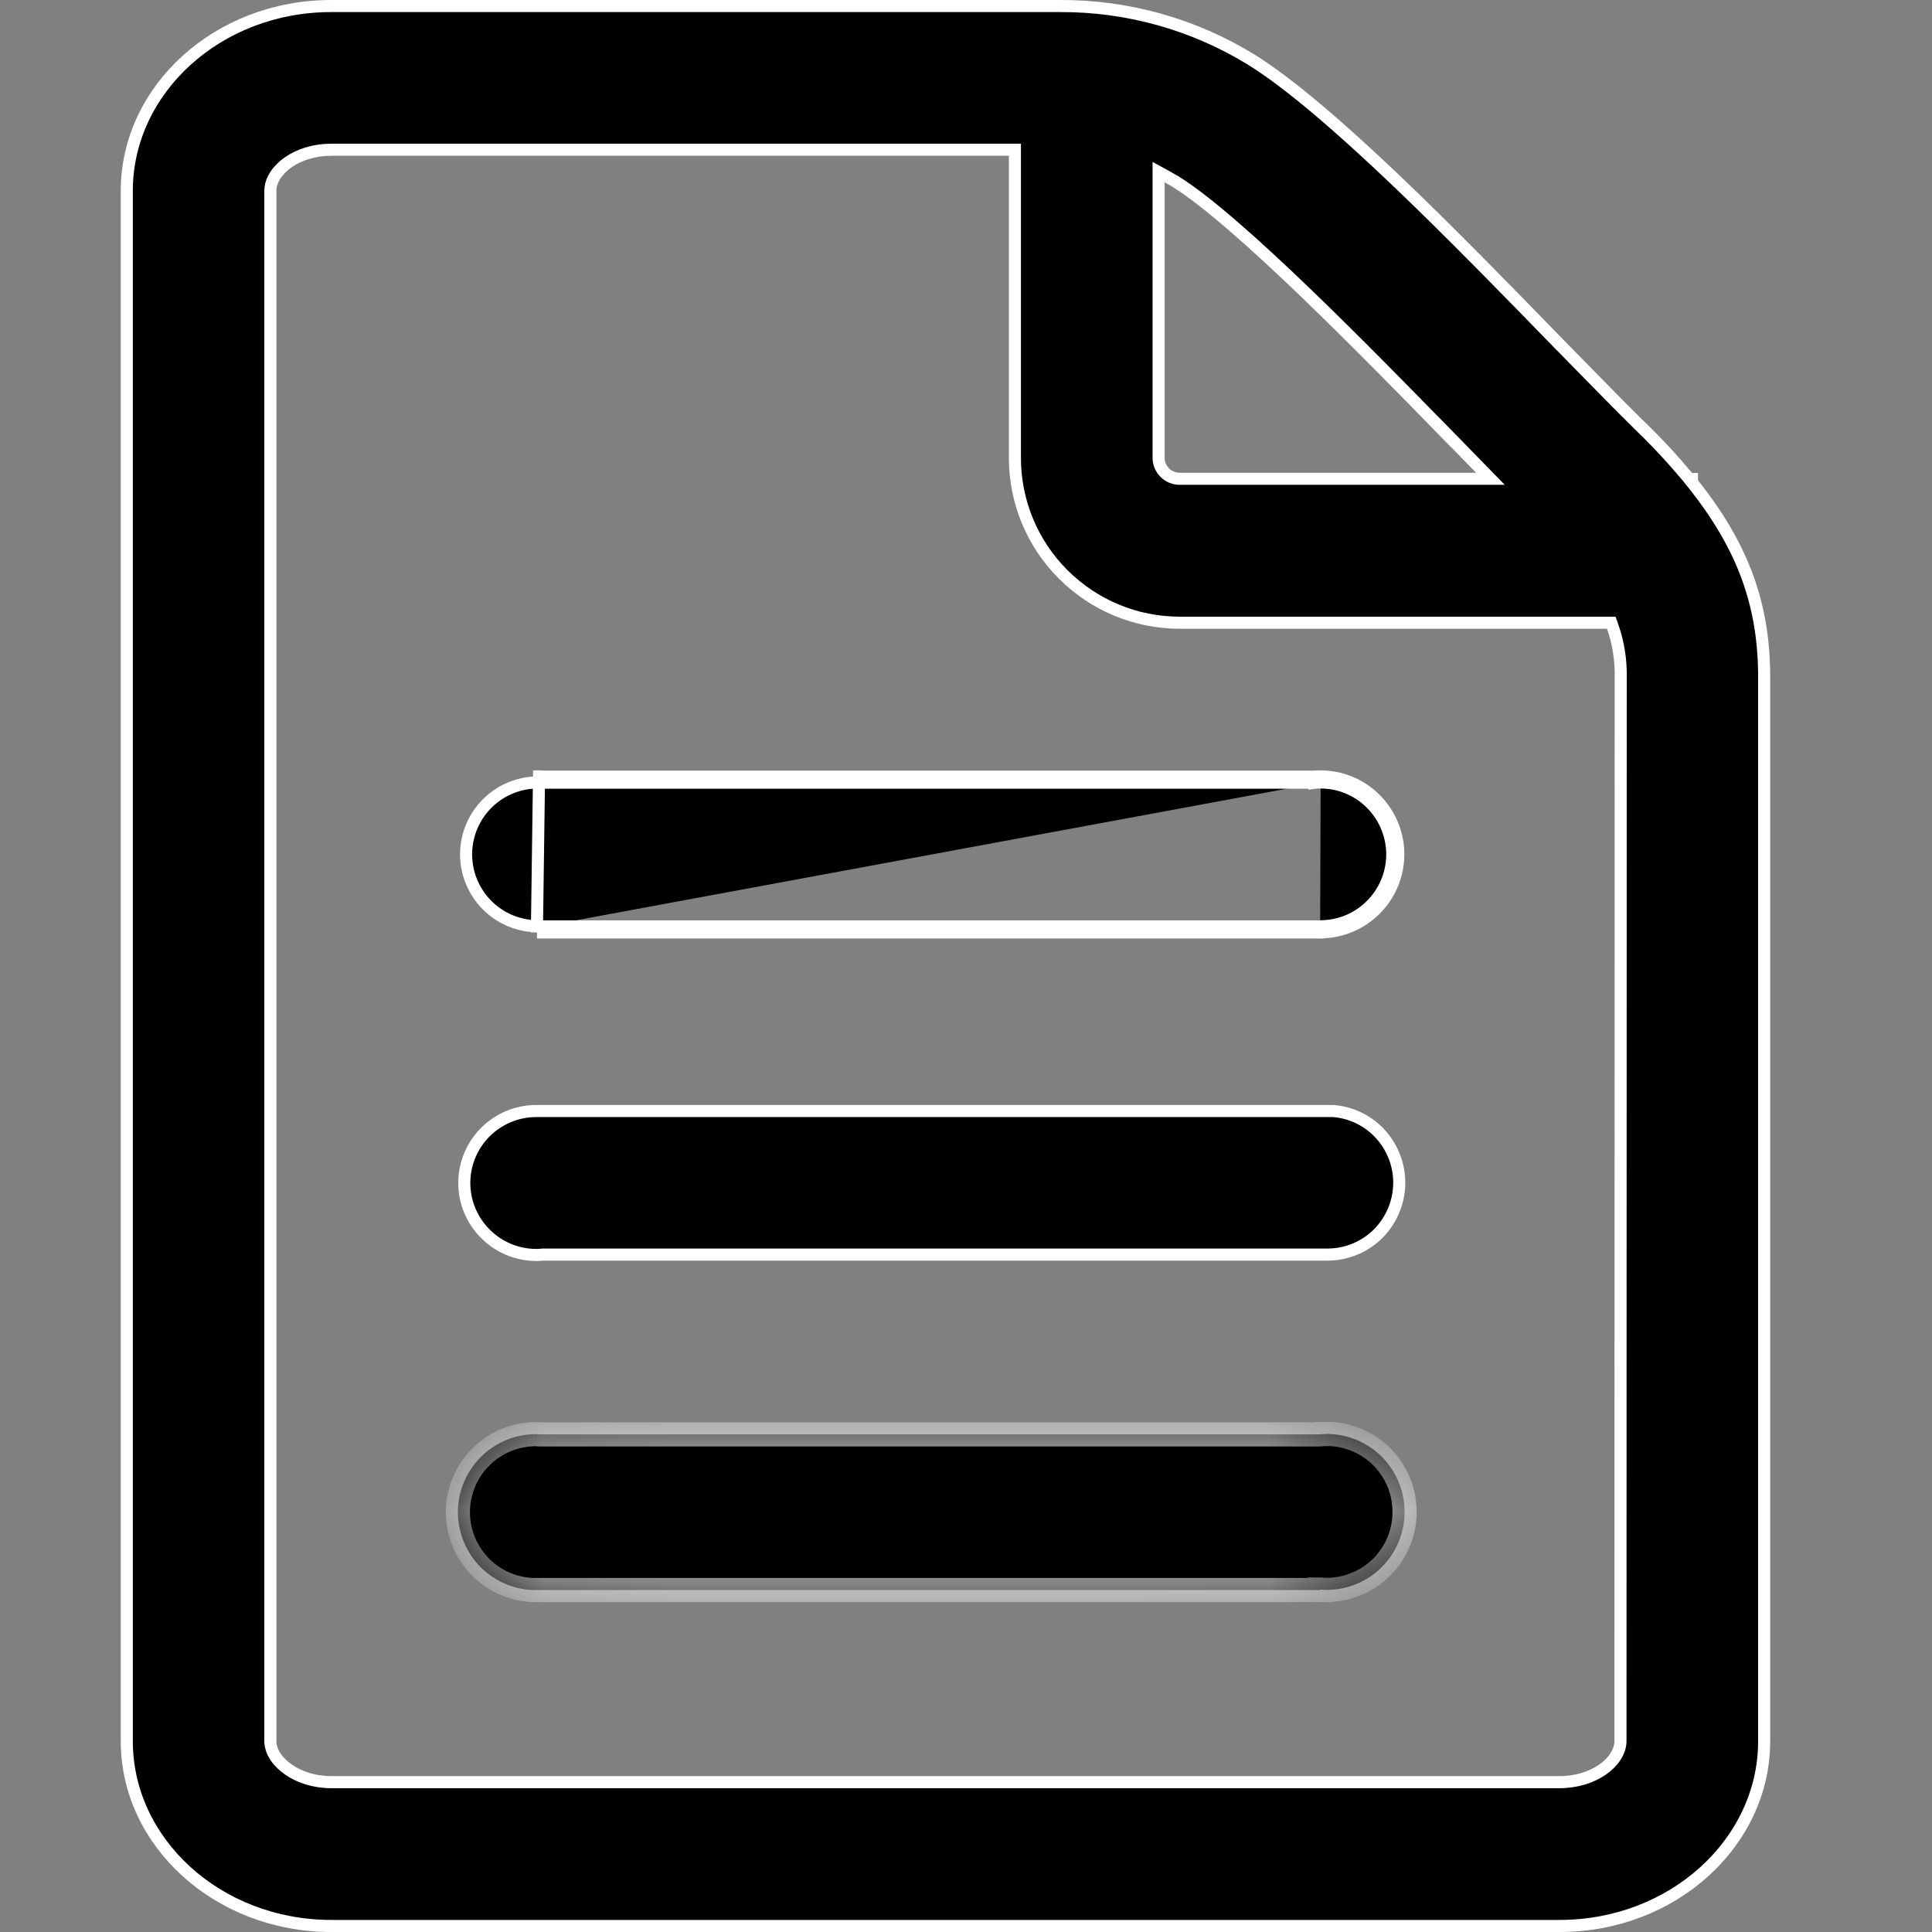
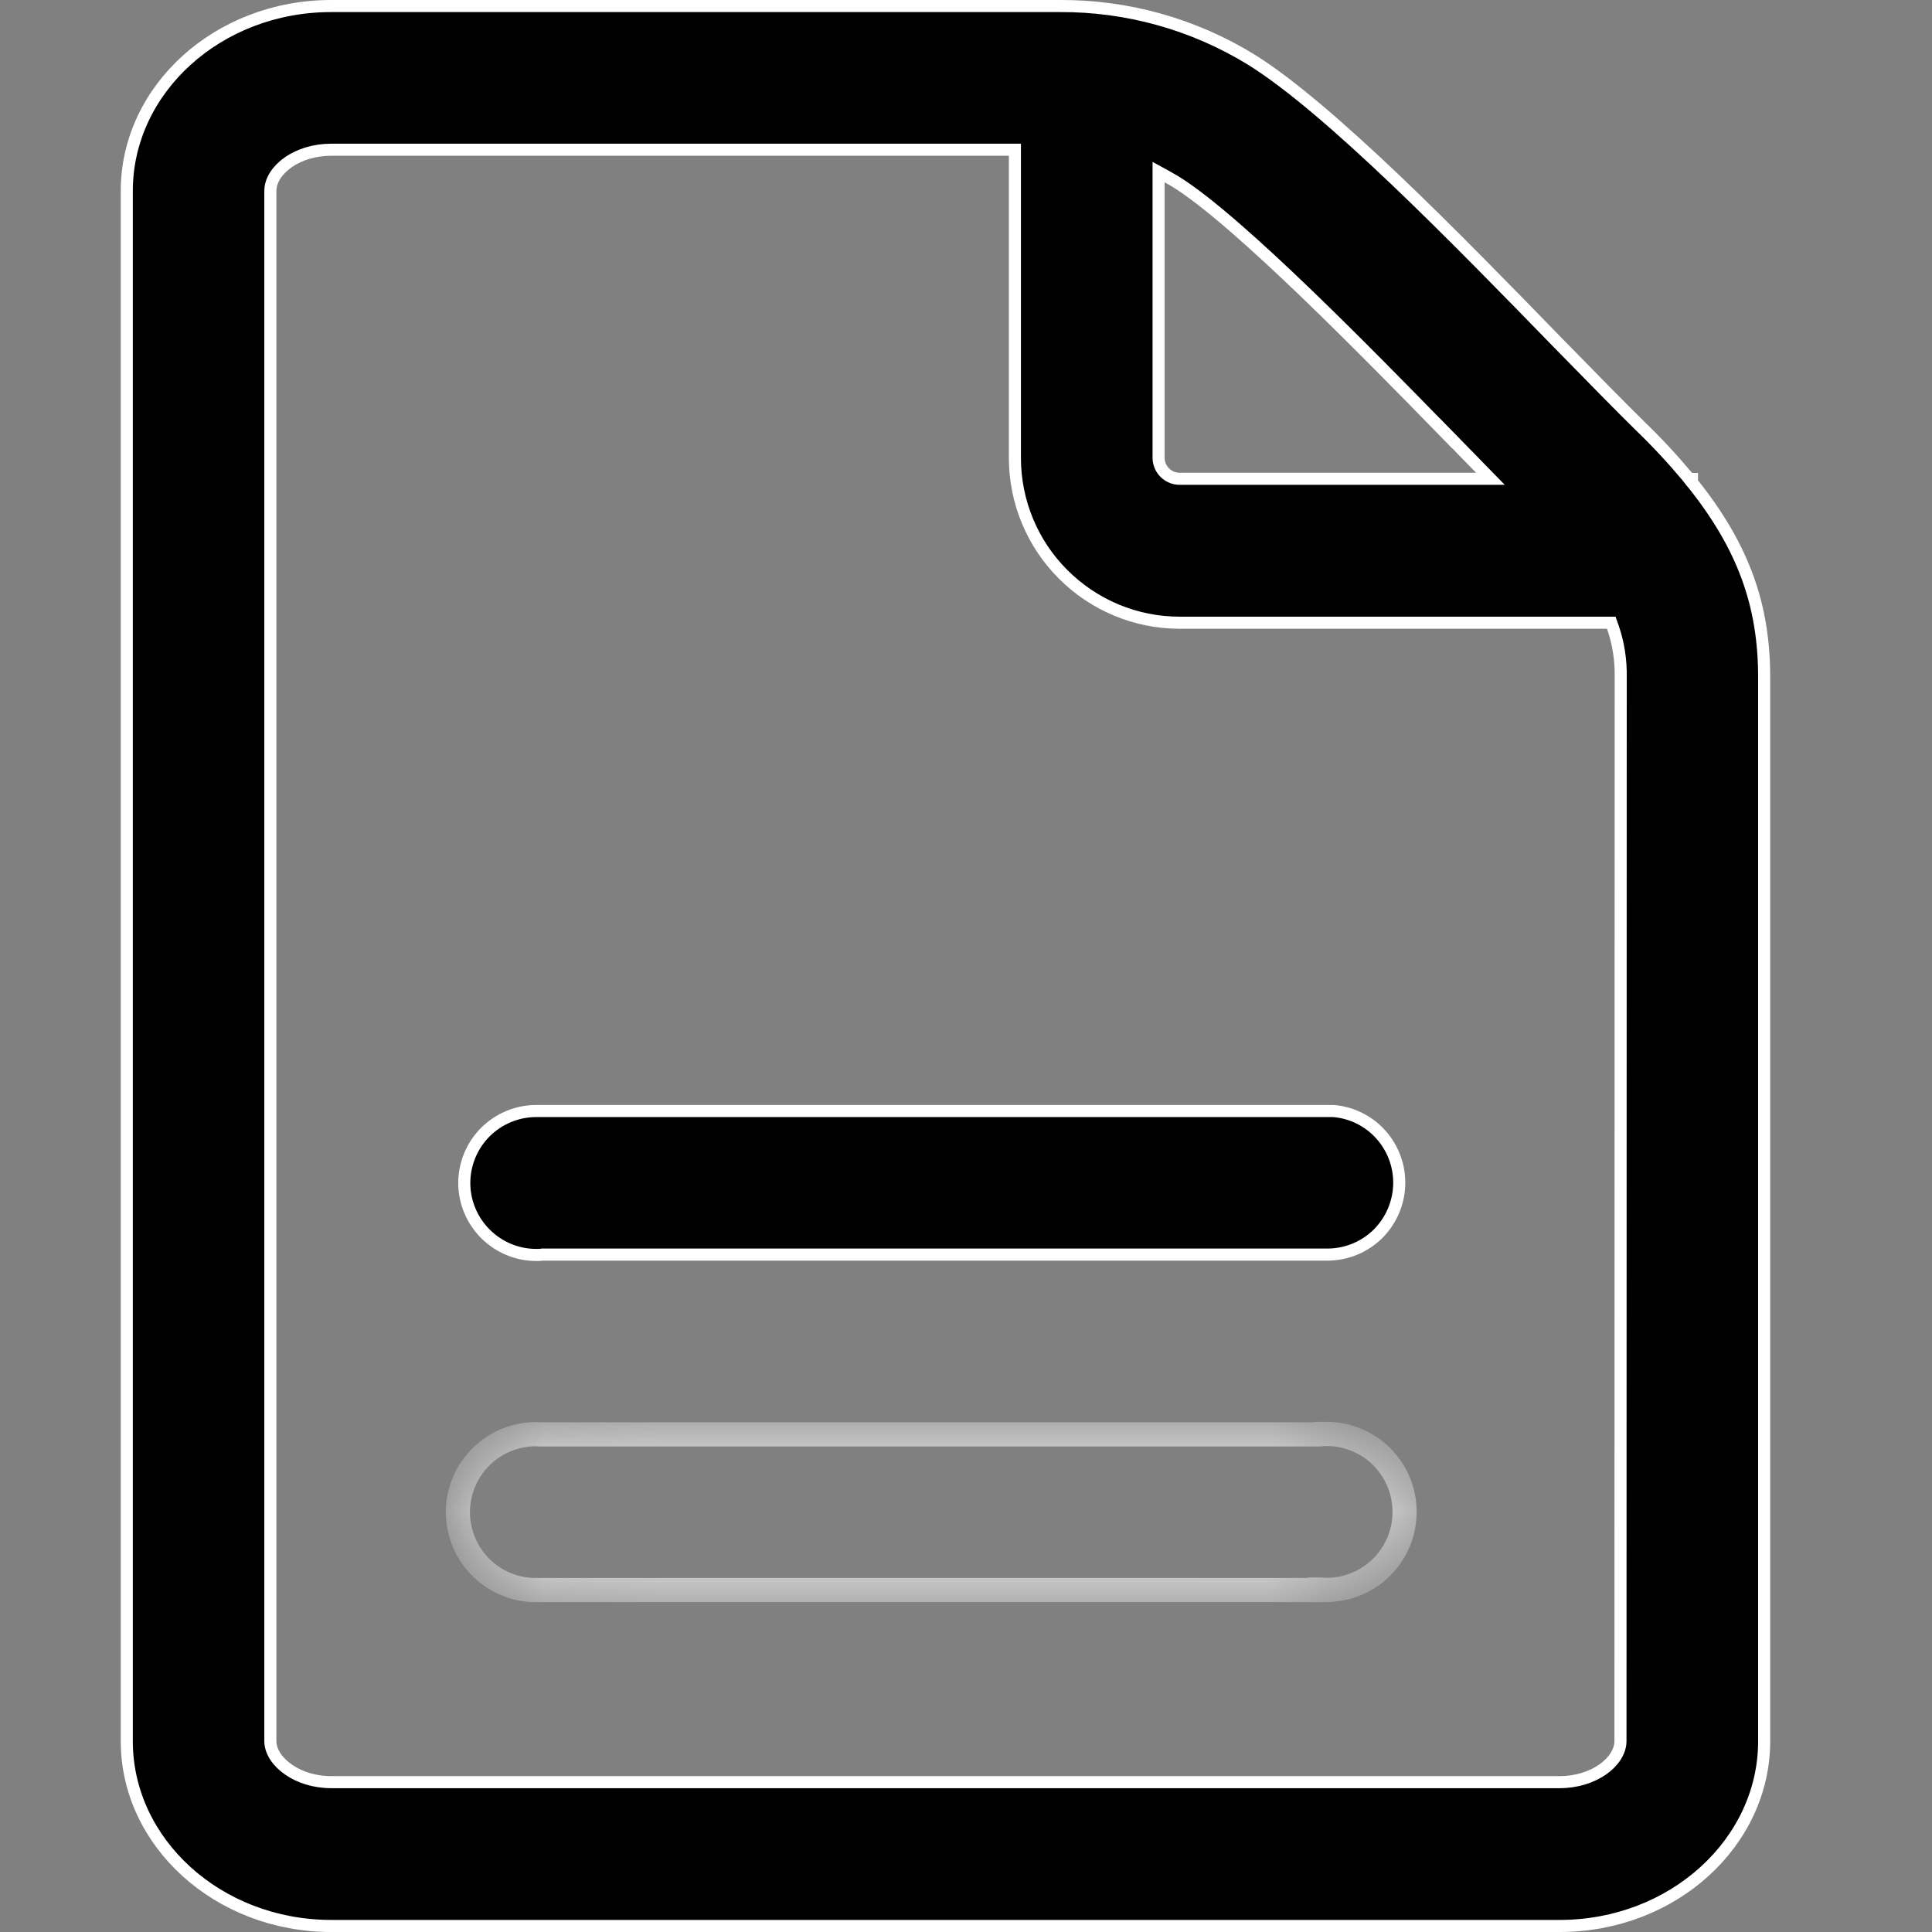
<svg xmlns="http://www.w3.org/2000/svg" width="16" height="16" viewBox="0 0 16 16" fill="none">
  <rect x="0" y="0" width="16" height="16" fill="#808080" stroke="none" />
  <path d="M14.012 3.978V3.996L14.023 4.009C14.439 4.532 14.61 5.013 14.61 5.609V14.42C14.61 15.259 13.855 15.95 12.916 15.95H2.743C1.805 15.95 1.05 15.259 1.05 14.42V1.581C1.05 0.741 1.804 0.05 2.743 0.05L8.775 0.05L8.776 0.05C9.335 0.047 9.884 0.2 10.361 0.493C10.682 0.692 11.106 1.061 11.558 1.491C12.009 1.921 12.485 2.41 12.91 2.847L12.91 2.847C12.931 2.868 12.952 2.889 12.973 2.911C13.202 3.145 13.417 3.365 13.584 3.529L13.584 3.529C13.722 3.662 13.852 3.802 13.975 3.949L13.989 3.967H14.012V3.978ZM12.059 3.674L11.973 3.586V3.587C11.631 3.236 11.218 2.815 10.826 2.437C10.402 2.029 9.998 1.667 9.734 1.503L9.734 1.503C9.715 1.492 9.696 1.481 9.678 1.471C9.675 1.469 9.672 1.468 9.67 1.466L9.595 1.425V1.51V3.792C9.595 3.838 9.614 3.882 9.646 3.914C9.679 3.947 9.723 3.965 9.769 3.965H12.225H12.343L12.26 3.88L12.059 3.674ZM8.405 1.29V1.24H8.355H2.743C2.603 1.24 2.479 1.281 2.39 1.342C2.302 1.403 2.239 1.489 2.239 1.581V14.418C2.239 14.51 2.303 14.596 2.391 14.656C2.48 14.718 2.604 14.759 2.743 14.759H12.916C13.056 14.759 13.18 14.718 13.27 14.656C13.357 14.596 13.42 14.51 13.42 14.418L13.422 5.611C13.422 5.611 13.422 5.611 13.422 5.611C13.425 5.468 13.403 5.326 13.356 5.191L13.344 5.157H13.308H9.769C9.407 5.157 9.061 5.013 8.805 4.757C8.549 4.502 8.405 4.155 8.405 3.793V1.29Z" fill="#000000" stroke="white" stroke-width="0.1" />
-   <path d="M10.937 6.43C10.919 6.43 10.902 6.43 10.885 6.432H4.515C4.507 6.432 4.498 6.432 4.49 6.431C4.481 6.43 4.473 6.43 4.464 6.43L4.447 7.672H4.448H4.497M10.937 6.43L10.936 6.48C10.937 6.48 10.937 6.48 10.937 6.48M10.937 6.43V6.48C10.937 6.48 10.937 6.48 10.937 6.48M10.937 6.43C11.104 6.43 11.265 6.496 11.385 6.613C11.505 6.73 11.575 6.89 11.58 7.057C11.584 7.225 11.524 7.388 11.41 7.511C11.297 7.635 11.14 7.71 10.973 7.72V7.672H10.97H10.933M10.937 6.48C10.919 6.48 10.905 6.48 10.893 6.482L10.885 6.483V6.482H4.515C4.505 6.482 4.495 6.482 4.486 6.481L4.486 6.481C4.477 6.48 4.47 6.48 4.464 6.48H4.463L4.463 6.48C4.305 6.478 4.153 6.539 4.04 6.649C3.927 6.759 3.862 6.91 3.86 7.068C3.858 7.226 3.919 7.378 4.029 7.491C4.139 7.604 4.29 7.669 4.448 7.671L4.497 7.672V7.672M10.937 6.48C11.091 6.48 11.24 6.541 11.35 6.649C11.461 6.757 11.525 6.904 11.53 7.059C11.534 7.213 11.478 7.364 11.373 7.478C11.269 7.592 11.124 7.661 10.97 7.67L10.933 7.672M4.497 7.672V7.721V7.722H10.923L10.933 7.672M4.497 7.672H10.933" fill="#000000" stroke="white" stroke-width="0.1" />
  <path d="M10.992 9.201H11.042V9.201C11.182 9.212 11.314 9.273 11.414 9.373C11.525 9.485 11.588 9.636 11.588 9.794C11.588 9.952 11.525 10.104 11.414 10.216C11.302 10.328 11.15 10.39 10.992 10.39H10.967H4.49V10.39L4.483 10.391C4.471 10.393 4.459 10.393 4.441 10.393C4.283 10.393 4.132 10.33 4.02 10.218C3.908 10.106 3.845 9.955 3.845 9.797C3.845 9.639 3.908 9.487 4.02 9.375C4.132 9.264 4.283 9.201 4.441 9.201H10.972H10.972H10.972H10.972H10.972H10.972H10.972H10.972H10.972H10.972H10.972H10.972H10.972H10.972H10.973H10.973H10.973H10.973H10.973H10.973H10.973H10.973H10.973H10.973H10.973H10.973H10.973H10.973H10.973H10.973H10.973H10.973H10.973H10.973H10.973H10.973H10.973H10.973H10.973H10.973H10.973H10.974H10.974H10.974H10.974H10.974H10.974H10.974H10.974H10.974H10.974H10.974H10.974H10.974H10.974H10.974H10.974H10.974H10.974H10.974H10.974H10.974H10.974H10.975H10.975H10.975H10.975H10.975H10.975H10.975H10.975H10.975H10.975H10.975H10.975H10.975H10.975H10.975H10.975H10.975H10.975H10.975H10.975H10.975H10.975H10.975H10.975H10.975H10.976H10.976H10.976H10.976H10.976H10.976H10.976H10.976H10.976H10.976H10.976H10.976H10.976H10.976H10.976H10.976H10.976H10.976H10.976H10.976H10.976H10.976H10.976H10.976H10.976H10.976H10.976H10.976H10.977H10.977H10.977H10.977H10.977H10.977H10.977H10.977H10.977H10.977H10.977H10.977H10.977H10.977H10.977H10.977H10.977H10.977H10.977H10.977H10.977H10.977H10.977H10.977H10.977H10.978H10.978H10.978H10.978H10.978H10.978H10.978H10.978H10.978H10.978H10.978H10.978H10.978H10.978H10.978H10.978H10.978H10.978H10.978H10.978H10.978H10.978H10.978H10.979H10.979H10.979H10.979H10.979H10.979H10.979H10.979H10.979H10.979H10.979H10.979H10.979H10.979H10.979H10.979H10.979H10.979H10.979H10.979H10.979H10.979H10.979H10.979H10.979H10.979H10.979H10.98H10.98H10.98H10.98H10.98H10.98H10.98H10.98H10.98H10.98H10.98H10.98H10.98H10.98H10.98H10.98H10.98H10.98H10.98H10.98H10.98H10.98H10.98H10.98H10.98H10.98H10.981H10.981H10.981H10.981H10.981H10.981H10.981H10.981H10.981H10.981H10.981H10.981H10.981H10.981H10.981H10.981H10.981H10.981H10.981H10.981H10.981H10.981H10.981H10.982H10.982H10.982H10.982H10.982H10.982H10.982H10.982H10.982H10.982H10.982H10.982H10.982H10.982H10.982H10.982H10.982H10.982H10.982H10.982H10.982H10.982H10.982H10.982H10.982H10.982H10.982H10.983H10.983H10.983H10.983H10.983H10.983H10.983H10.983H10.983H10.983H10.983H10.983H10.983H10.983H10.983H10.983H10.983H10.983H10.983H10.983H10.983H10.983H10.983H10.983H10.983H10.983H10.984H10.984H10.984H10.984H10.984H10.984H10.984H10.984H10.984H10.984H10.984H10.984H10.984H10.984H10.984H10.984H10.984H10.984H10.984H10.984H10.984H10.984H10.984H10.985H10.985H10.985H10.985H10.985H10.985H10.985H10.985H10.985H10.985H10.985H10.985H10.985H10.985H10.985H10.985H10.985H10.985H10.985H10.985H10.985H10.985H10.985H10.985H10.985H10.986H10.986H10.986H10.986H10.986H10.986H10.986H10.986H10.986H10.986H10.986H10.986H10.986H10.986H10.986H10.986H10.986H10.986H10.986H10.986H10.986H10.986H10.986H10.986H10.986H10.986H10.986H10.986H10.987H10.987H10.987H10.987H10.987H10.987H10.987H10.987H10.987H10.987H10.987H10.987H10.987H10.987H10.987H10.987H10.987H10.987H10.987H10.987H10.987H10.987H10.988H10.988H10.988H10.988H10.988H10.988H10.988H10.988H10.988H10.988H10.988H10.988H10.988H10.988H10.988H10.988H10.988H10.988H10.988H10.988H10.988H10.988H10.988H10.988H10.988H10.989H10.989H10.989H10.989H10.989H10.989H10.989H10.989H10.989H10.989H10.989H10.989H10.989H10.989H10.989H10.989H10.989H10.989H10.989H10.989H10.989H10.989H10.989H10.989H10.989H10.989H10.989H10.989H10.99H10.99H10.99H10.99H10.99H10.99H10.99H10.99H10.99H10.99H10.99H10.99H10.99H10.99H10.99H10.99H10.99H10.99H10.99H10.99H10.99H10.99H10.991H10.991H10.991H10.991H10.991H10.991H10.991H10.991H10.991H10.991H10.991H10.991H10.991H10.991H10.991H10.991H10.991H10.991H10.991H10.991H10.991H10.991H10.991H10.991H10.991H10.992H10.992H10.992H10.992H10.992H10.992H10.992H10.992H10.992H10.992H10.992H10.992H10.992H10.992H10.992H10.992H10.992H10.992H10.992H10.992H10.992H10.992Z" fill="#000000" stroke="white" stroke-width="0.1" />
  <mask id="path-4-inside-1_2675_861" fill="white">
    <path d="M10.986 11.876C10.967 11.876 10.948 11.876 10.929 11.879H4.47C4.458 11.879 4.447 11.877 4.436 11.877C4.267 11.878 4.106 11.944 3.986 12.062C3.866 12.18 3.796 12.34 3.792 12.508C3.789 12.677 3.851 12.84 3.965 12.963C4.08 13.086 4.238 13.159 4.406 13.168H10.932V13.164C10.95 13.164 10.968 13.167 10.986 13.167C11.071 13.167 11.155 13.15 11.234 13.118C11.312 13.085 11.383 13.038 11.443 12.978C11.503 12.918 11.551 12.847 11.583 12.768C11.616 12.69 11.632 12.606 11.632 12.521C11.632 12.436 11.616 12.352 11.583 12.274C11.551 12.195 11.503 12.124 11.443 12.064C11.383 12.004 11.312 11.957 11.234 11.924C11.155 11.892 11.071 11.875 10.986 11.875V11.876Z" />
  </mask>
-   <path d="M10.986 11.876C10.967 11.876 10.948 11.876 10.929 11.879H4.47C4.458 11.879 4.447 11.877 4.436 11.877C4.267 11.878 4.106 11.944 3.986 12.062C3.866 12.18 3.796 12.34 3.792 12.508C3.789 12.677 3.851 12.84 3.965 12.963C4.08 13.086 4.238 13.159 4.406 13.168H10.932V13.164C10.95 13.164 10.968 13.167 10.986 13.167C11.071 13.167 11.155 13.15 11.234 13.118C11.312 13.085 11.383 13.038 11.443 12.978C11.503 12.918 11.551 12.847 11.583 12.768C11.616 12.69 11.632 12.606 11.632 12.521C11.632 12.436 11.616 12.352 11.583 12.274C11.551 12.195 11.503 12.124 11.443 12.064C11.383 12.004 11.312 11.957 11.234 11.924C11.155 11.892 11.071 11.875 10.986 11.875V11.876Z" fill="#000000" />
  <path d="M10.986 11.876V11.976H11.086V11.876H10.986ZM10.929 11.879V11.979H10.937L10.945 11.978L10.929 11.879ZM4.436 11.877V11.777L4.435 11.777L4.436 11.877ZM4.406 13.168L4.401 13.268H4.406V13.168ZM10.932 13.168V13.268H11.032V13.168H10.932ZM10.932 13.164V13.064H10.832V13.164H10.932ZM10.986 13.167V13.067V13.167ZM11.632 12.521H11.532H11.632ZM10.986 11.875V11.775L10.886 11.775V11.875H10.986ZM10.986 11.776C10.969 11.776 10.941 11.776 10.913 11.78L10.945 11.978C10.955 11.976 10.966 11.976 10.986 11.976V11.776ZM10.929 11.779H4.47V11.979H10.929V11.779ZM4.47 11.779C4.469 11.779 4.468 11.779 4.461 11.779C4.456 11.778 4.446 11.777 4.436 11.777V11.977C4.436 11.977 4.438 11.977 4.444 11.978C4.449 11.978 4.459 11.979 4.47 11.979V11.779ZM4.435 11.777C4.241 11.778 4.054 11.854 3.916 11.991L4.056 12.133C4.157 12.034 4.294 11.978 4.436 11.977L4.435 11.777ZM3.916 11.991C3.777 12.127 3.697 12.312 3.692 12.506L3.892 12.511C3.896 12.368 3.954 12.233 4.056 12.133L3.916 11.991ZM3.692 12.506C3.688 12.7 3.76 12.889 3.892 13.031L4.038 12.895C3.942 12.791 3.889 12.653 3.892 12.511L3.692 12.506ZM3.892 13.031C4.025 13.173 4.207 13.258 4.401 13.268L4.411 13.068C4.269 13.061 4.135 12.999 4.038 12.895L3.892 13.031ZM4.406 13.268H10.932V13.068H4.406V13.268ZM11.032 13.168V13.164H10.832V13.168H11.032ZM10.932 13.264C10.937 13.264 10.942 13.265 10.952 13.265C10.96 13.266 10.973 13.267 10.986 13.267V13.067C10.982 13.067 10.976 13.067 10.966 13.066C10.958 13.065 10.945 13.064 10.932 13.064V13.264ZM10.986 13.267C11.084 13.267 11.181 13.248 11.272 13.21L11.195 13.025C11.129 13.053 11.058 13.067 10.986 13.067V13.267ZM11.272 13.21C11.362 13.173 11.445 13.118 11.514 13.048L11.373 12.907C11.322 12.958 11.262 12.998 11.195 13.025L11.272 13.21ZM11.514 13.048C11.583 12.979 11.638 12.897 11.676 12.806L11.491 12.73C11.463 12.796 11.423 12.856 11.373 12.907L11.514 13.048ZM11.676 12.806C11.713 12.716 11.732 12.619 11.732 12.521H11.532C11.532 12.593 11.518 12.664 11.491 12.73L11.676 12.806ZM11.732 12.521C11.732 12.423 11.713 12.326 11.676 12.236L11.491 12.312C11.518 12.378 11.532 12.449 11.532 12.521H11.732ZM11.676 12.236C11.638 12.145 11.583 12.063 11.514 11.993L11.373 12.135C11.423 12.186 11.463 12.246 11.491 12.312L11.676 12.236ZM11.514 11.993C11.445 11.924 11.362 11.869 11.272 11.832L11.195 12.017C11.262 12.044 11.322 12.084 11.373 12.135L11.514 11.993ZM11.272 11.832C11.181 11.794 11.084 11.775 10.986 11.775V11.975C11.058 11.975 11.129 11.989 11.195 12.017L11.272 11.832ZM10.886 11.875V11.876H11.086V11.875H10.886Z" fill="white" mask="url(#path-4-inside-1_2675_861)" />
</svg>